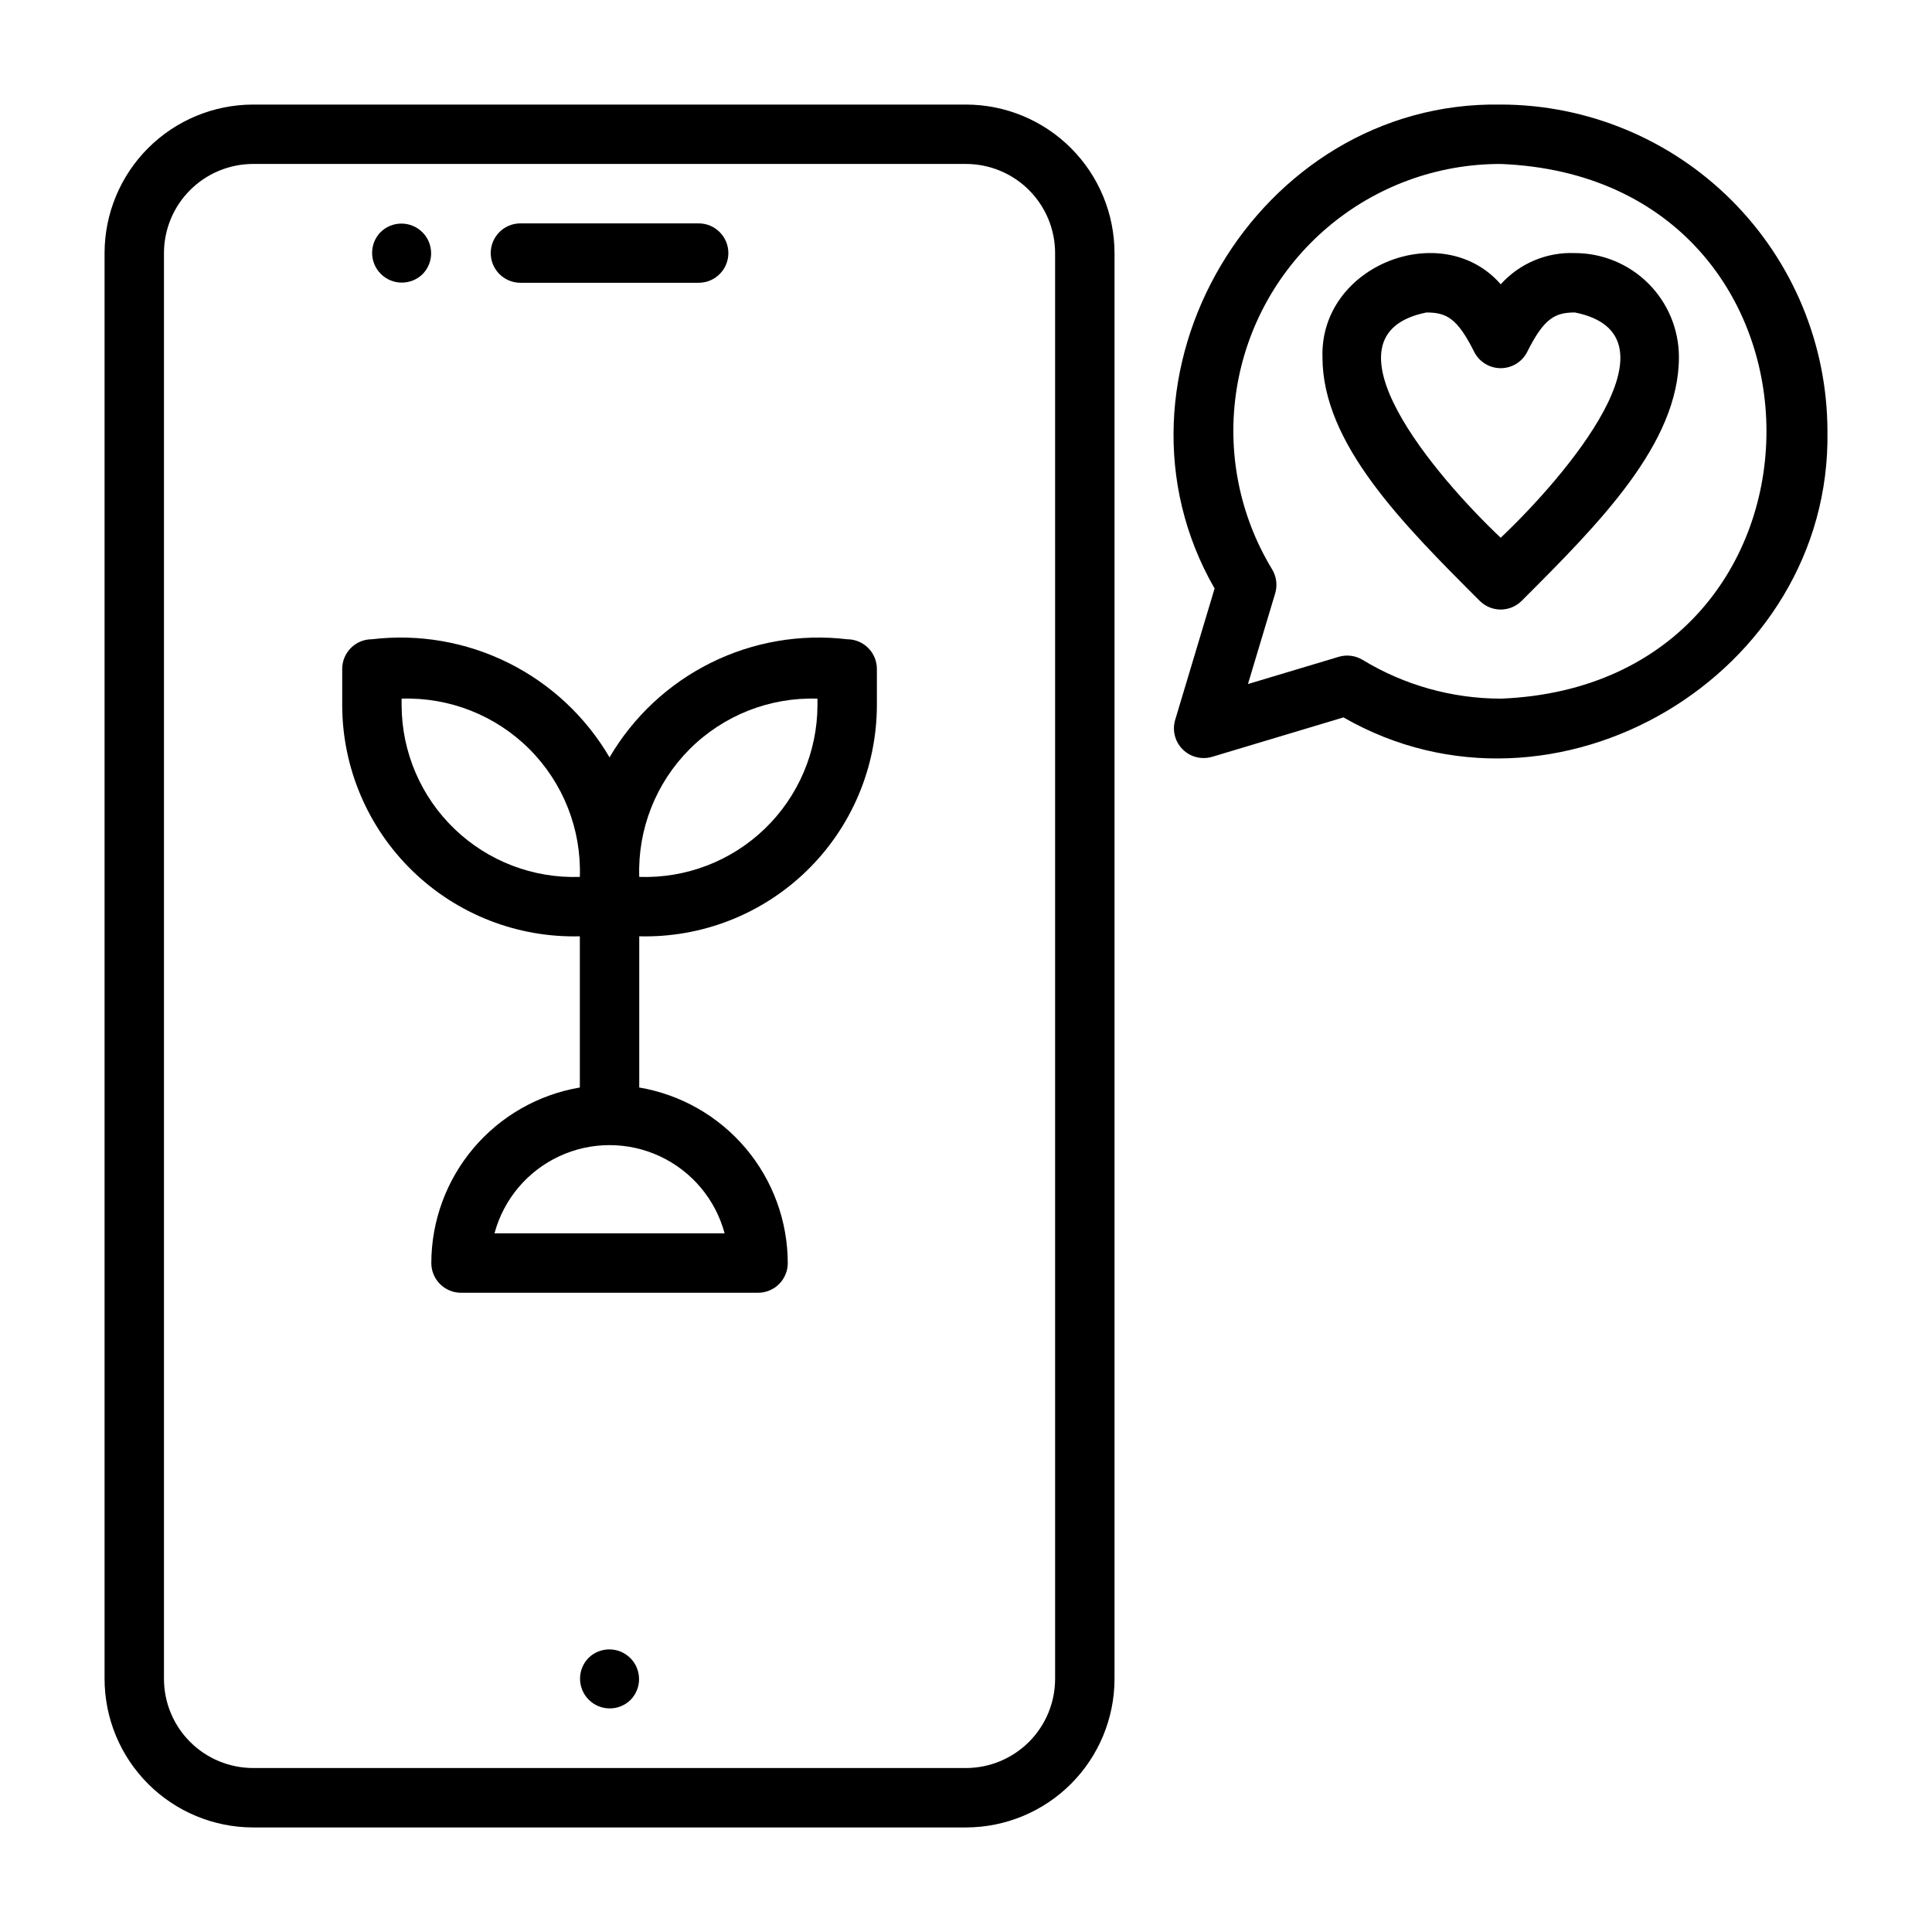
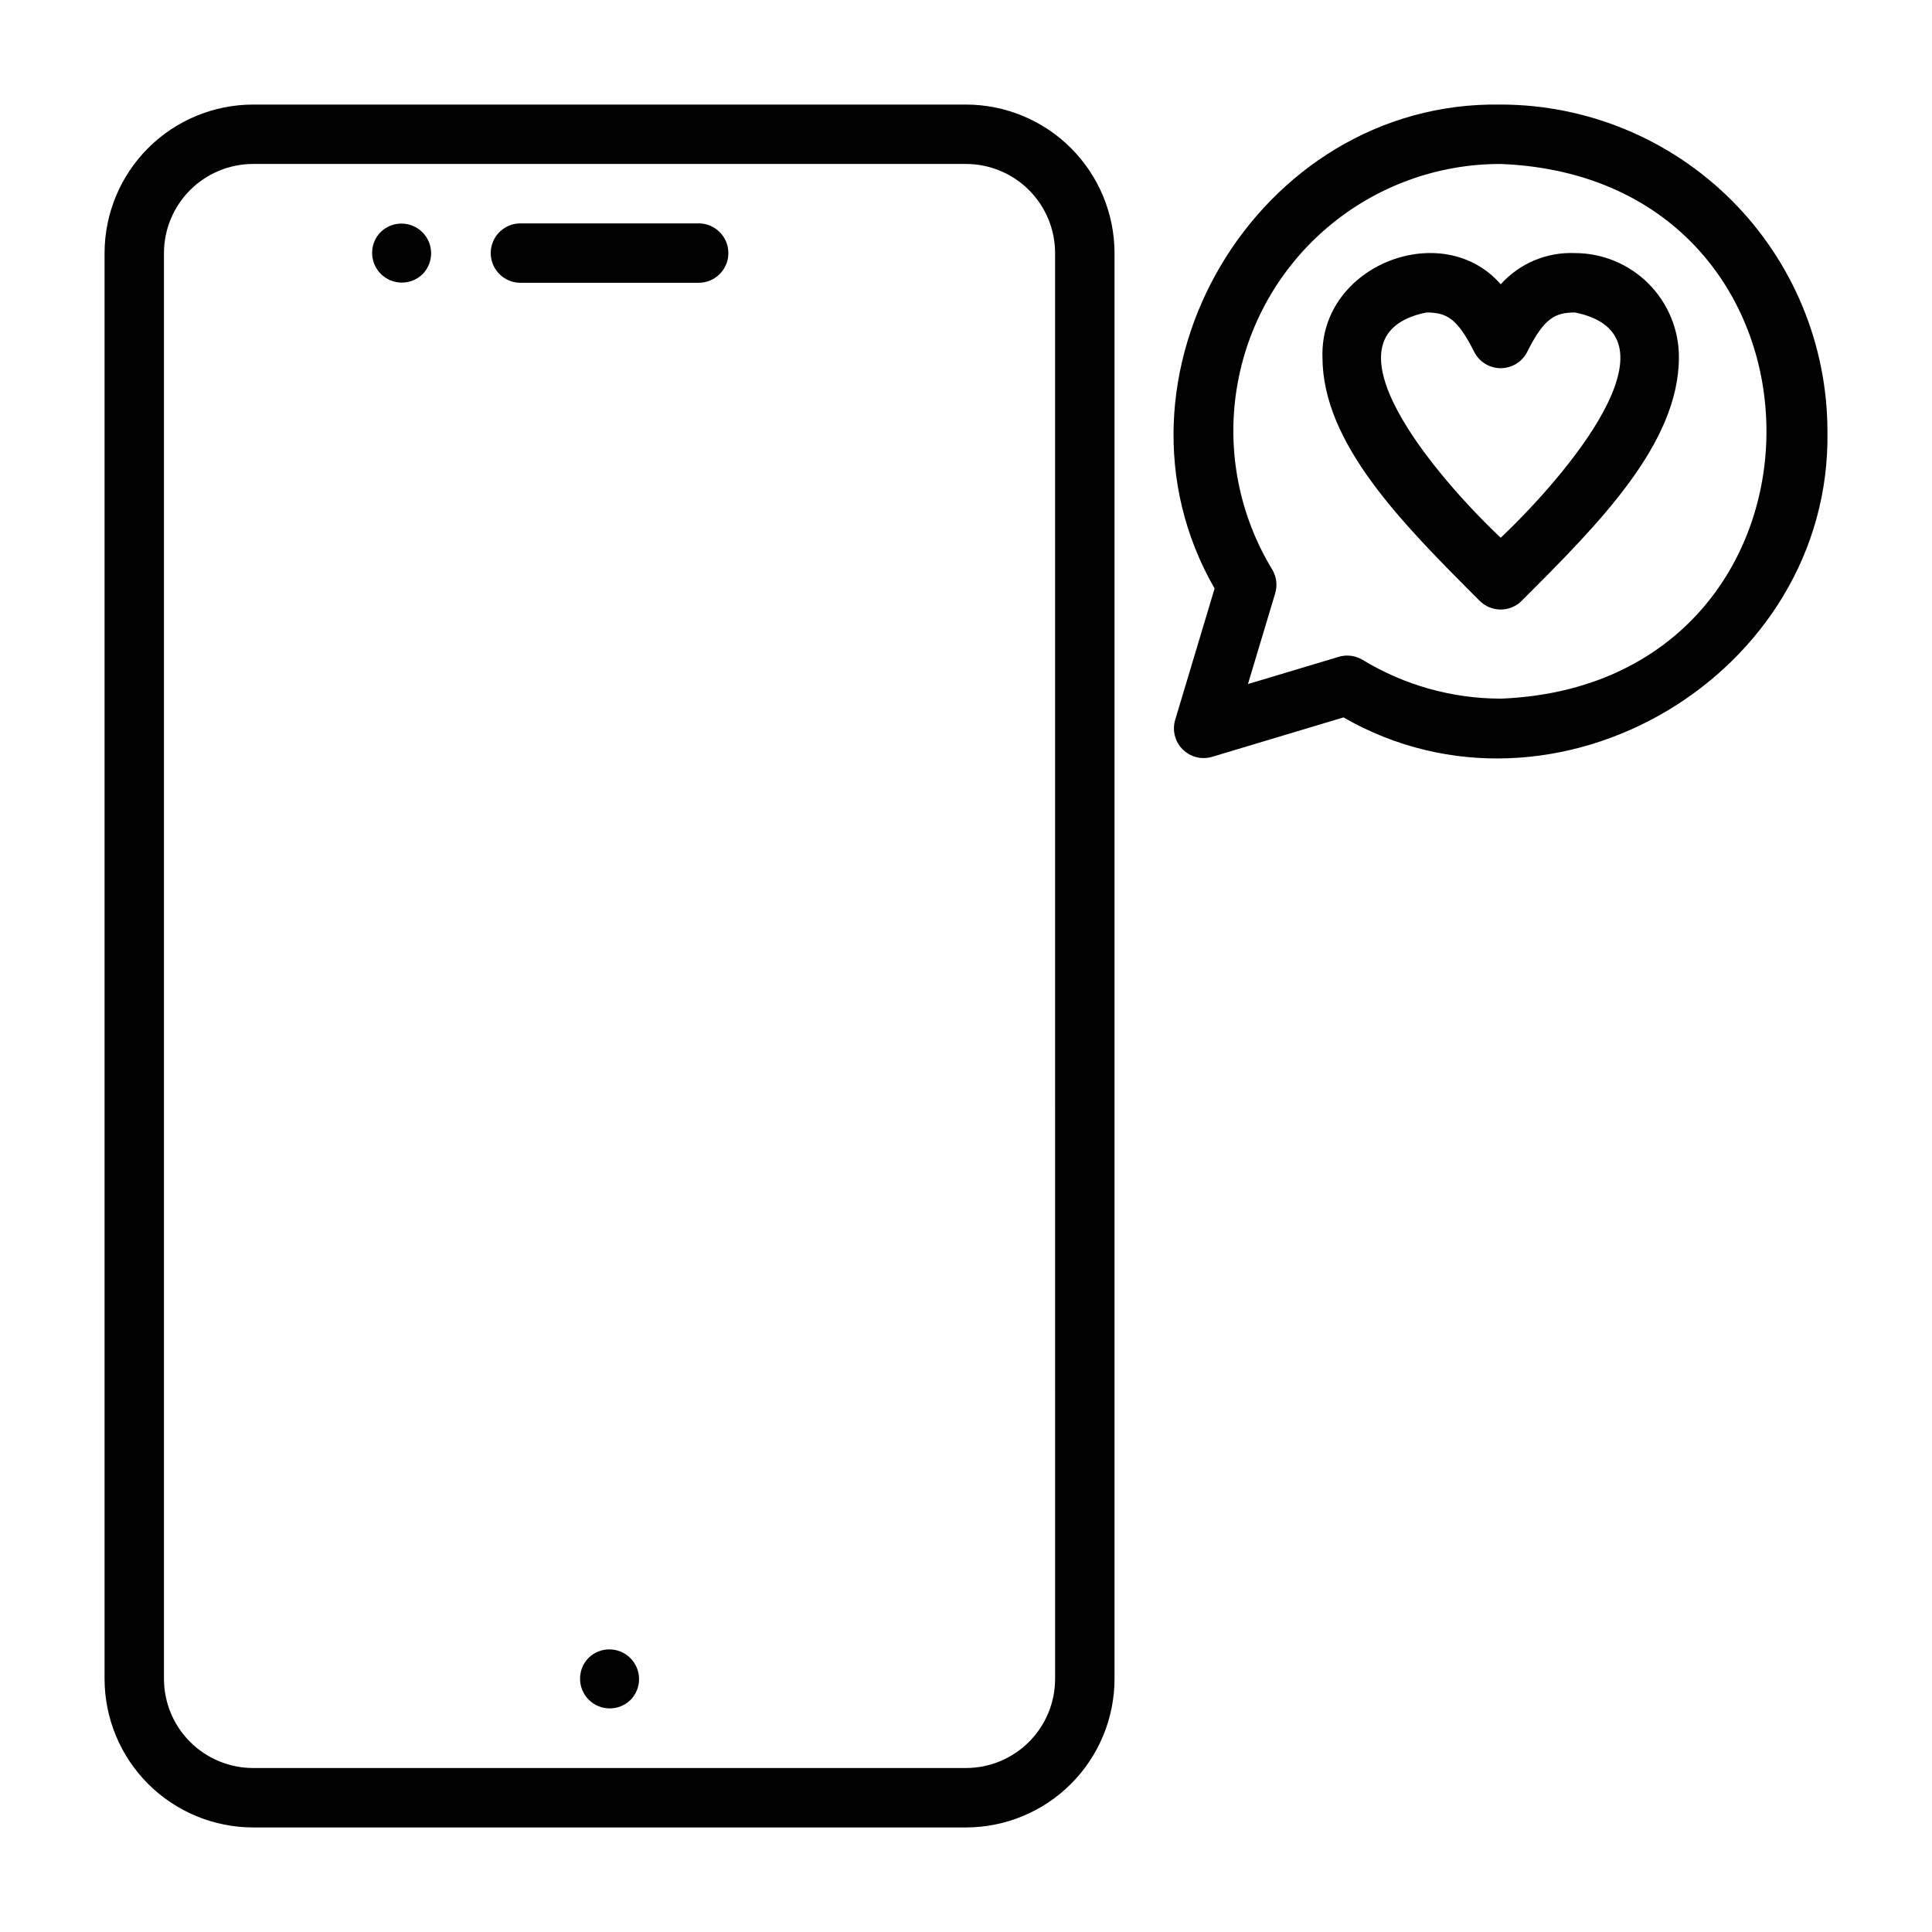
<svg xmlns="http://www.w3.org/2000/svg" fill="#000000" width="800px" height="800px" version="1.1" viewBox="144 144 512 512">
  <g>
    <path d="m299.97 583.36c-3.023 3.082-3 8.027 0.051 11.082 3.055 3.051 8 3.074 11.082 0.051 3.023-3.082 3-8.027-0.055-11.078-3.055-3.055-7.996-3.078-11.078-0.055z" />
    <path d="m256 216.64c3.023-3.082 3-8.027-0.051-11.082-3.055-3.051-8-3.074-11.082-0.051-3.023 3.082-3 8.027 0.055 11.082 3.051 3.051 7.996 3.074 11.078 0.051z" />
    <path d="m400 171.71h-188.93c-10.438 0.012-20.441 4.16-27.82 11.539s-11.527 17.383-11.539 27.82v377.86c0.012 10.438 4.16 20.441 11.539 27.82s17.383 11.527 27.82 11.543h188.93c10.434-0.016 20.438-4.164 27.816-11.543s11.531-17.383 11.543-27.82v-377.86c-0.012-10.438-4.164-20.441-11.543-27.82s-17.383-11.527-27.816-11.539zm23.617 417.22-0.004-0.004c-0.004 6.262-2.496 12.266-6.922 16.691-4.43 4.43-10.43 6.918-16.691 6.926h-188.93c-6.262-0.008-12.266-2.496-16.691-6.926-4.43-4.426-6.918-10.43-6.926-16.691v-377.86c0.008-6.262 2.496-12.266 6.926-16.691 4.426-4.43 10.43-6.918 16.691-6.926h188.93c6.262 0.008 12.262 2.496 16.691 6.926 4.426 4.426 6.918 10.43 6.922 16.691z" />
    <path d="m281.92 218.94h47.23c4.348 0 7.875-3.523 7.875-7.871 0-4.348-3.527-7.871-7.875-7.871h-47.23c-4.348 0-7.871 3.523-7.871 7.871 0 4.348 3.523 7.871 7.871 7.871z" />
-     <path d="m368.51 313.41c-12.406-1.48-24.973 0.691-36.16 6.254s-20.508 14.27-26.816 25.051c-6.309-10.785-15.629-19.492-26.816-25.051-11.188-5.562-23.754-7.734-36.16-6.254-4.348 0-7.871 3.523-7.871 7.871v9.605c0.031 16.535 6.734 32.355 18.59 43.883 11.852 11.531 27.855 17.789 44.387 17.359v40.07c-10.996 1.867-20.977 7.559-28.18 16.07-7.203 8.516-11.164 19.301-11.184 30.453 0 2.086 0.832 4.09 2.309 5.566 1.477 1.477 3.477 2.305 5.566 2.305h78.719c2.086 0 4.09-0.828 5.566-2.305 1.477-1.477 2.305-3.481 2.305-5.566-0.02-11.152-3.977-21.938-11.18-30.453-7.203-8.512-17.184-14.203-28.18-16.07v-40.07c16.531 0.43 32.531-5.828 44.387-17.359 11.855-11.527 18.555-27.348 18.59-43.883v-9.605c0-2.086-0.828-4.09-2.305-5.566-1.477-1.477-3.481-2.305-5.566-2.305zm-118.08 17.477v-1.734c12.652-0.422 24.914 4.418 33.867 13.367 8.949 8.953 13.789 21.215 13.367 33.867-12.355 0.43-24.355-4.168-33.258-12.746-8.902-8.574-13.945-20.395-13.977-32.754zm85.598 139.96h-60.984c2.422-9.008 8.699-16.484 17.156-20.422 8.453-3.941 18.215-3.941 26.672 0 8.453 3.938 14.734 11.414 17.156 20.422zm24.609-139.96c-0.031 12.359-5.074 24.18-13.977 32.754-8.902 8.578-20.902 13.176-33.254 12.746-0.426-12.652 4.414-24.914 13.367-33.867 8.949-8.949 21.211-13.789 33.863-13.367z" />
    <path d="m561.38 211.07c-7.465-0.316-14.676 2.719-19.672 8.273-15.32-17.629-47.918-5.211-47.242 19.277 0 22.938 21.176 44.121 41.664 64.605h0.004c1.477 1.477 3.477 2.309 5.566 2.309 2.086 0 4.09-0.832 5.562-2.309 20.492-20.48 41.668-41.664 41.668-64.605-0.008-7.305-2.914-14.305-8.078-19.473-5.164-5.164-12.168-8.07-19.473-8.078zm-19.68 75.441c-16.867-15.93-49.371-53.738-19.68-59.699 5.25 0 8.164 1.445 12.637 10.402 1.332 2.668 4.059 4.356 7.039 4.359 2.984 0 5.711-1.684 7.047-4.352 4.481-8.965 7.402-10.41 12.637-10.41 29.676 5.973-2.777 43.727-19.68 59.699z" />
    <path d="m541.7 171.71c-64.582-1.102-108.03 72.254-75.82 128.25l-10.441 34.793c-0.832 2.777-0.078 5.785 1.973 7.832 2.047 2.047 5.055 2.809 7.828 1.977l34.793-10.441c56.02 32.203 129.36-11.242 128.26-75.824-0.027-22.957-9.16-44.965-25.391-61.199-16.234-16.234-38.246-25.367-61.203-25.391zm0 157.44v-0.004c-12.91-0.02-25.566-3.574-36.602-10.277-1.902-1.152-4.203-1.445-6.332-0.805l-24.047 7.215 7.219-24.043c0.637-2.133 0.344-4.438-0.809-6.344-8.734-14.379-12.059-31.398-9.371-48.004 2.684-16.605 11.199-31.711 24.02-42.605 12.816-10.895 29.098-16.863 45.922-16.832 93.914 3.715 93.906 137.99 0 141.7z" />
  </g>
</svg>